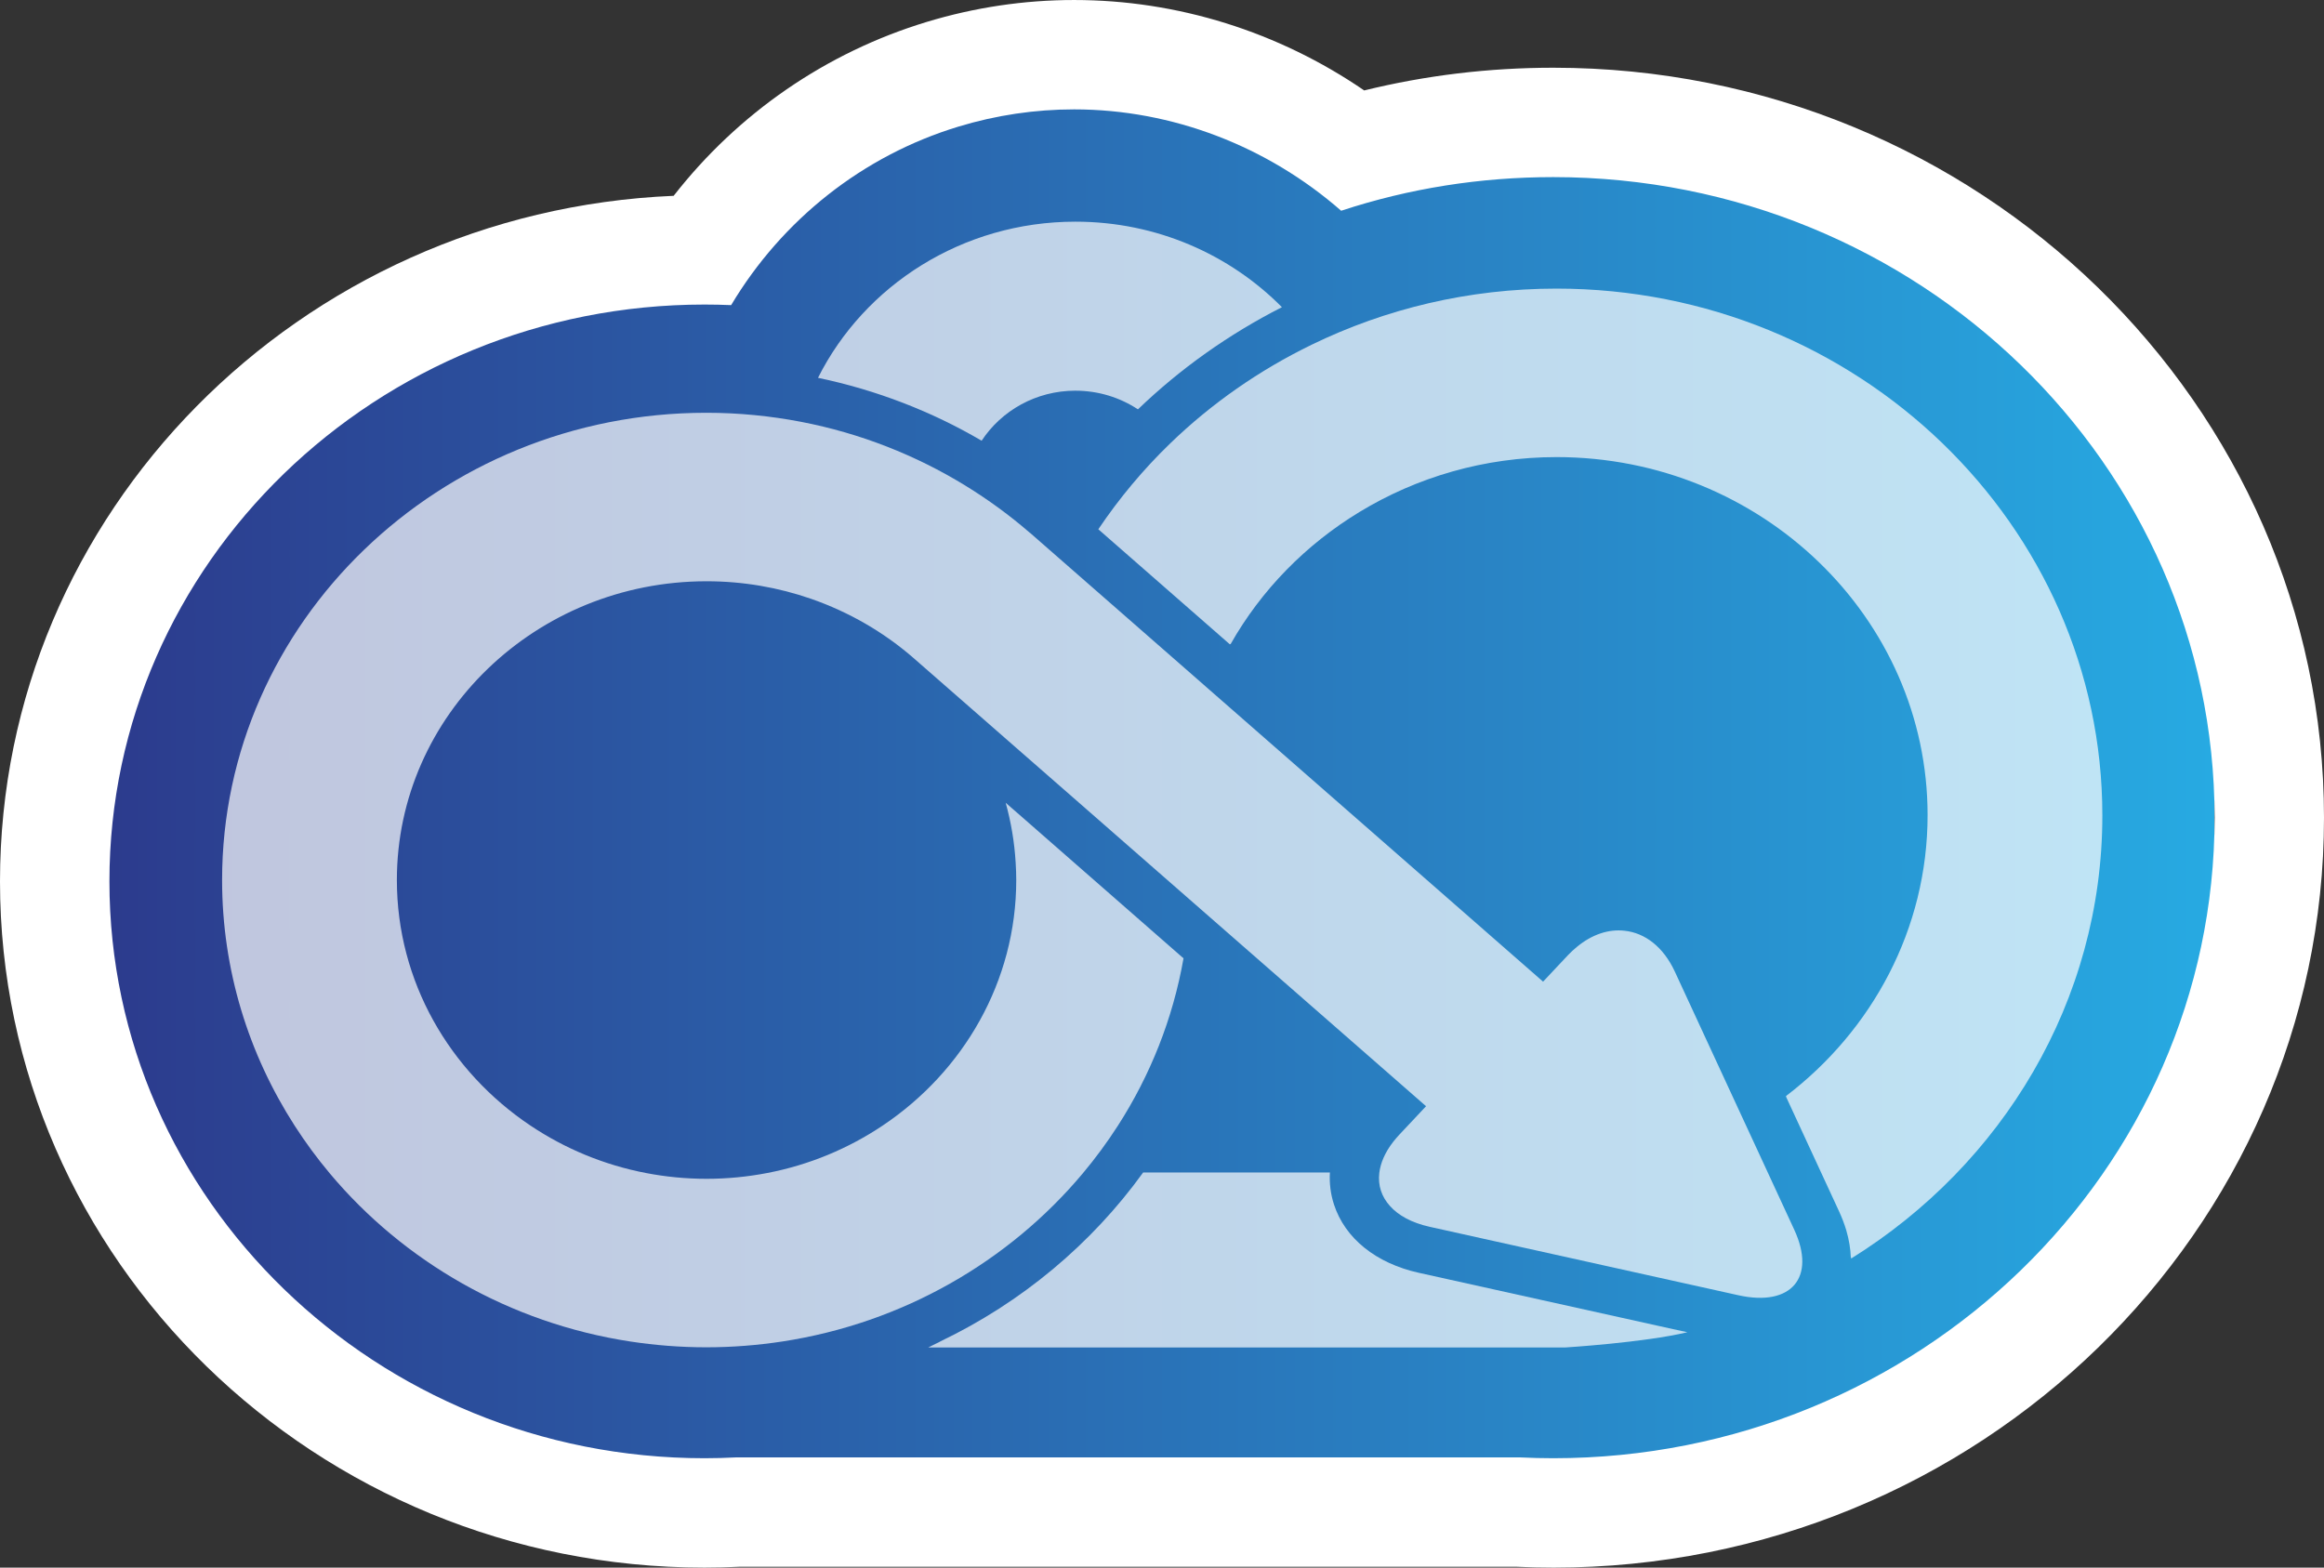
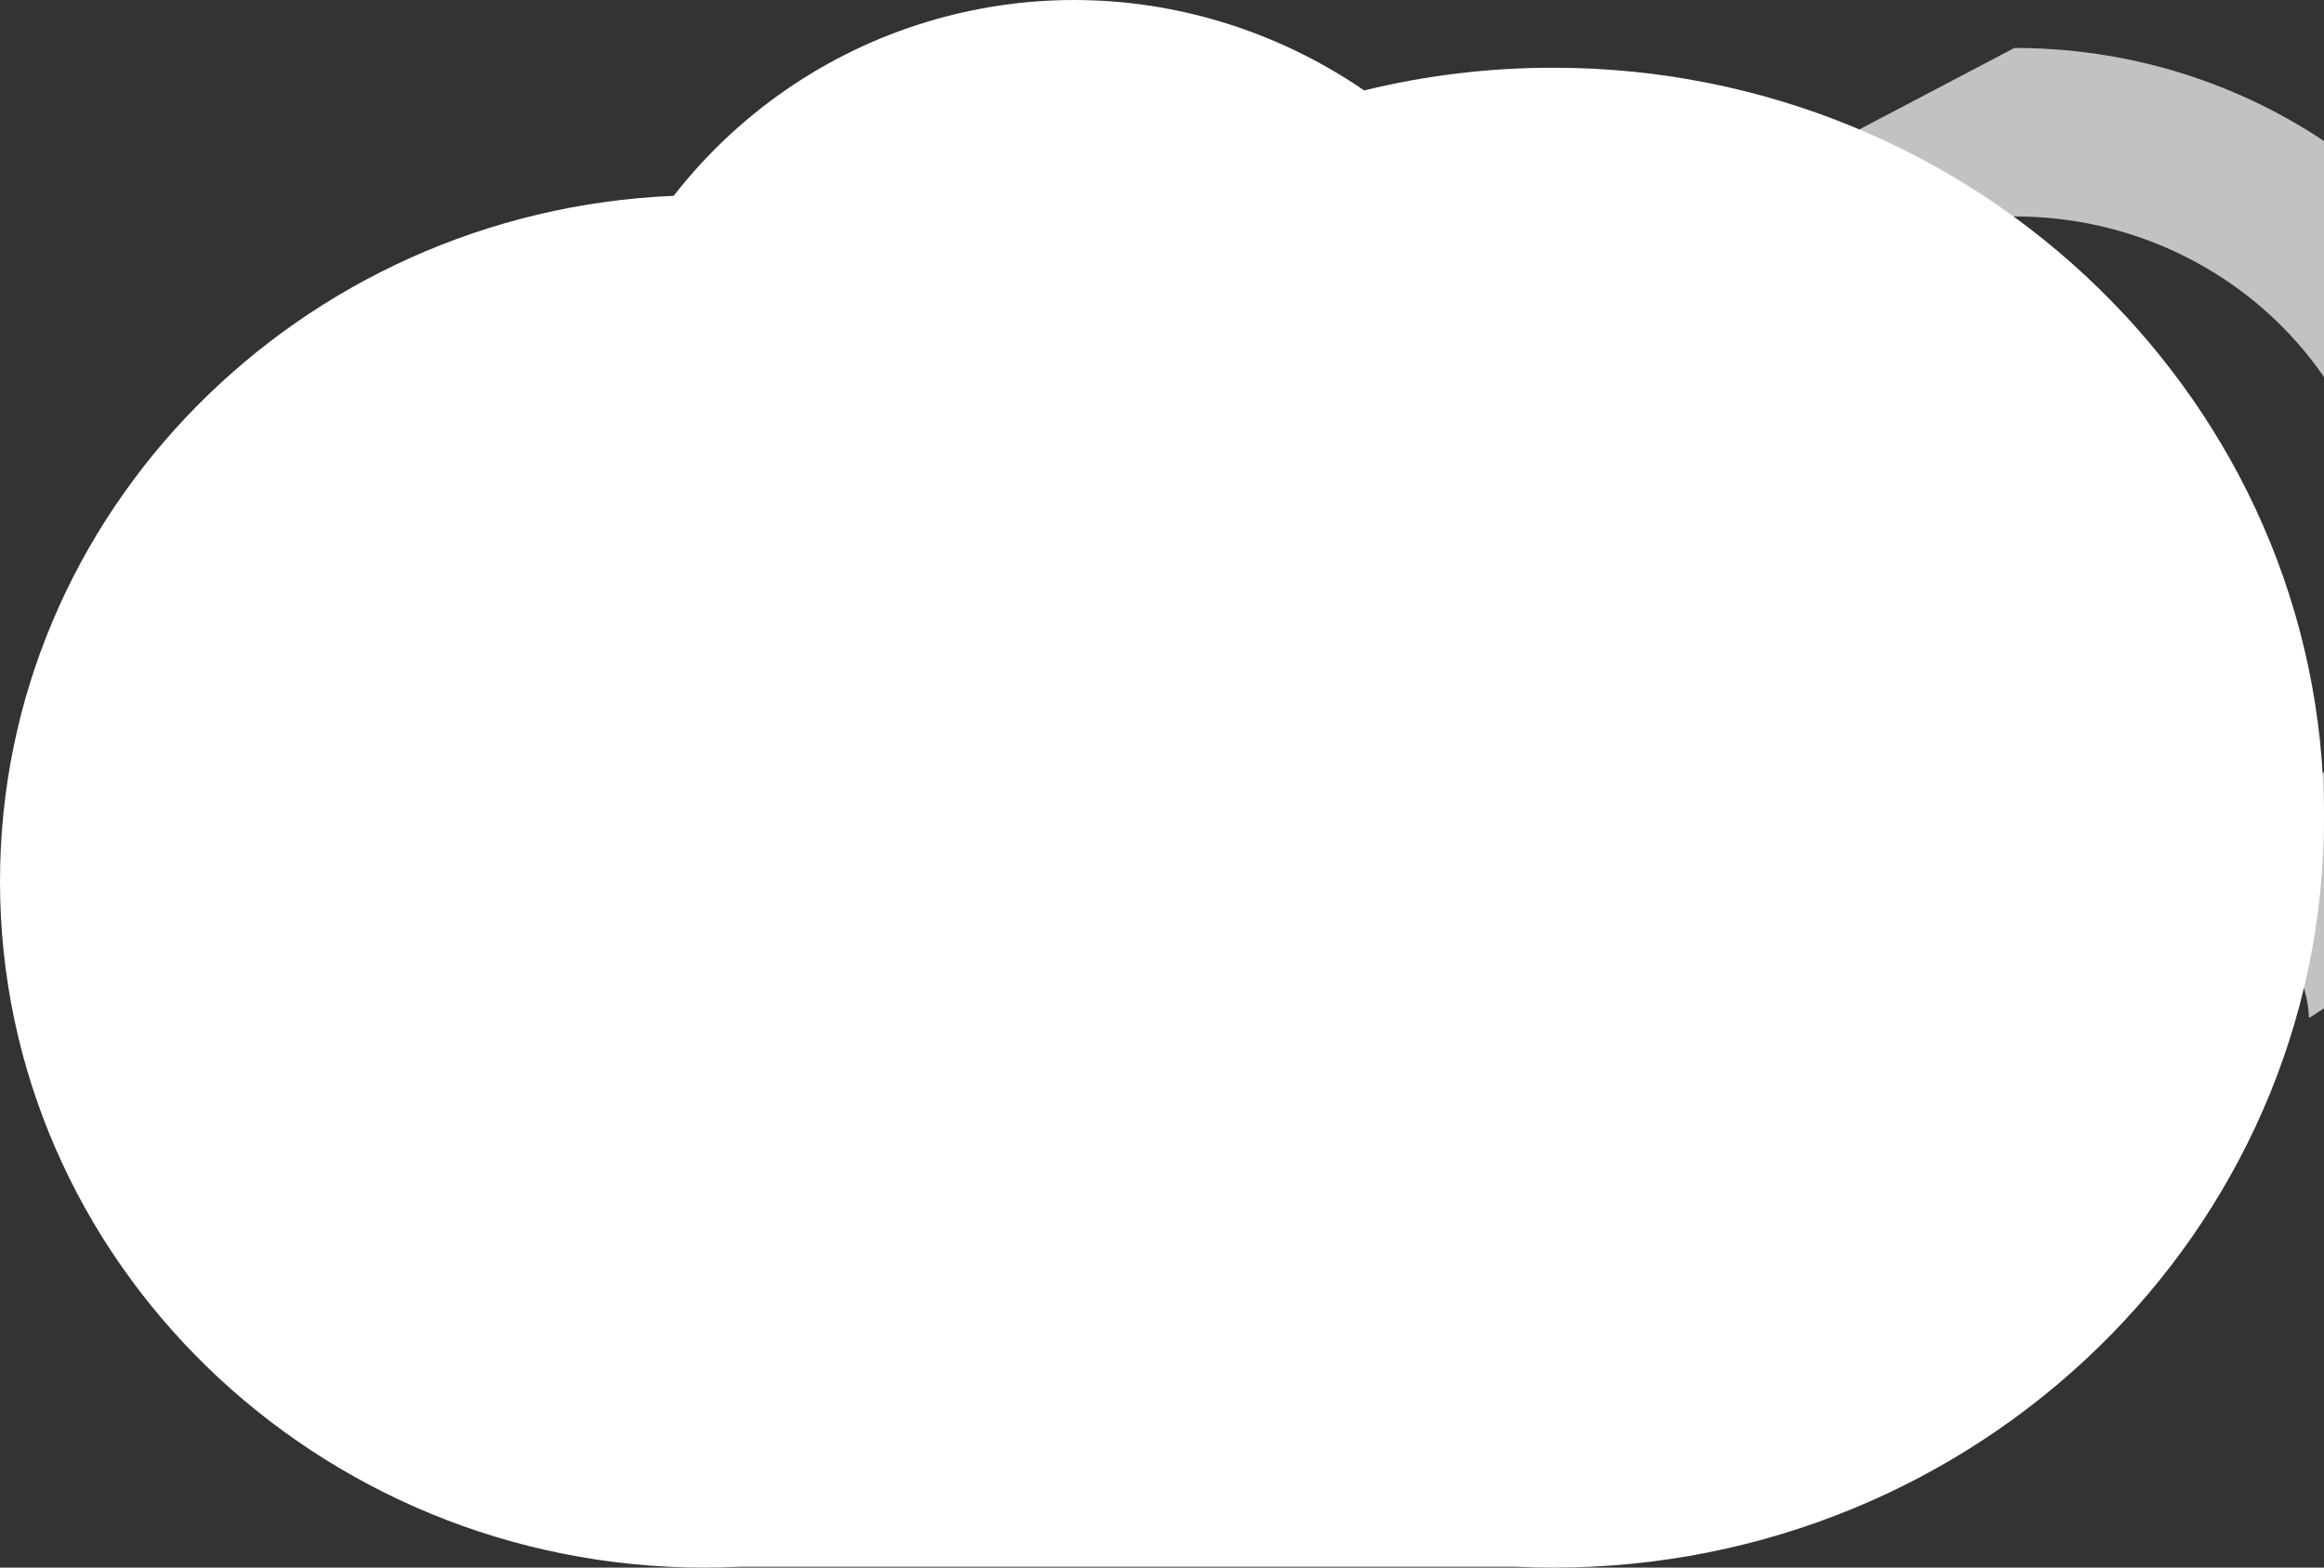
<svg xmlns="http://www.w3.org/2000/svg" id="Layer_1" viewBox="0 0 224.73 151.611">
  <rect x="0" y="0" width="224.73" height="151.611" fill="#333333" stroke="none" />
  <defs>
    <style>      .st0 {        fill: url(#linear-gradient);      }      .st1 {        fill: #fff;      }      .st2 {        opacity: .7;      }    </style>
    <linearGradient id="linear-gradient" x1="10.58" y1="78.194" x2="214.15" y2="78.194" gradientTransform="translate(0 154) scale(1 -1)" gradientUnits="userSpaceOnUse">
      <stop offset="0" stop-color="#2c3b8d" />
      <stop offset="1" stop-color="#27aae2" />
      <stop offset="1" stop-color="#1f8bb9" />
      <stop offset="1" stop-color="#166181" />
      <stop offset="1" stop-color="#0e3e53" />
      <stop offset="1" stop-color="#08232e" />
      <stop offset="1" stop-color="#030f15" />
      <stop offset="1" stop-color="#000405" />
      <stop offset="1" stop-color="#000" />
    </linearGradient>
  </defs>
  <path class="st1" d="M150.201,151.611c-1.145,0-2.323-.027-3.508-.081h-75.228c-1.132.054-2.254.081-3.339.081C30.561,151.611,0,121.839,0,85.243,0,49.621,28.956,20.464,65.142,18.938c6.233-7.984,14.738-13.863,24.467-16.816,4.637-1.407,9.434-2.121,14.258-2.121,10.005,0,19.77,3.073,28.051,8.745,5.936-1.458,12.064-2.196,18.284-2.196,41.095,0,74.528,32.537,74.528,72.531s-33.433,72.531-74.528,72.531Z" />
-   <path class="st0" d="M150.201,141.031c-1.058,0-2.153-.027-3.258-.081h-75.74c-1.049.054-2.083.081-3.076.081-31.731,0-57.546-25.026-57.546-55.788,0-30.762,25.815-55.789,57.546-55.789.857,0,1.715.019,2.573.056,4.919-8.235,12.714-14.452,21.983-17.266,3.639-1.105,7.403-1.665,11.185-1.665,9.493,0,18.691,3.567,25.822,9.803,6.57-2.162,13.441-3.253,20.512-3.253,35.261,0,63.948,27.791,63.948,61.951s-28.687,61.951-63.948,61.951Z" />
  <g class="st2">
    <path class="st1" d="M103.995,37.786c2.24,0,4.321.668,6.044,1.805,4.086-3.931,8.779-7.266,13.923-9.881-5.037-5.091-12.122-8.271-19.968-8.271-10.938,0-20.41,6.173-24.893,15.102,5.672,1.184,11.006,3.26,15.823,6.084,1.91-2.905,5.256-4.84,9.07-4.84h-0Z" />
-     <path class="st1" d="M150.502,27.912c-8.499,0-16.527,1.959-23.647,5.418-5.085,2.469-9.709,5.697-13.691,9.548-2.61,2.521-4.937,5.31-6.957,8.31l5.007,4.38,7.712,6.747c.008-.014.016-.027.024-.041l.041.036c2.953-5.229,7.268-9.638,12.476-12.798,5.526-3.356,12.055-5.305,19.05-5.305,19.784,0,35.88,15.531,35.88,34.621,0,11.013-5.365,20.835-13.698,27.18l.034.074c-.005.003-.009.007-.013.01l5.101,11.028c.301.651.535,1.272.713,1.863.277.952.41,1.827.439,2.622.008-.005.015-.01.023-.015.002.042.006.086.008.128,14.598-9.076,24.292-24.888,24.292-42.856,0-28.095-23.684-50.951-52.796-50.951l-0.0 0Z" />
+     <path class="st1" d="M150.502,27.912l5.007,4.38,7.712,6.747c.008-.014.016-.027.024-.041l.041.036c2.953-5.229,7.268-9.638,12.476-12.798,5.526-3.356,12.055-5.305,19.05-5.305,19.784,0,35.88,15.531,35.88,34.621,0,11.013-5.365,20.835-13.698,27.18l.034.074c-.005.003-.009.007-.013.01l5.101,11.028c.301.651.535,1.272.713,1.863.277.952.41,1.827.439,2.622.008-.005.015-.01.023-.015.002.042.006.086.008.128,14.598-9.076,24.292-24.888,24.292-42.856,0-28.095-23.684-50.951-52.796-50.951l-0.0 0Z" />
    <path class="st1" d="M168.764,108.686l-1.958-4.234-4.85-10.484c-1.114-2.407-2.904-3.748-4.861-3.952-1.52-.175-3.143.339-4.631,1.579-.284.236-.567.491-.839.779l-2.41,2.566-3.505-3.067-24.93-21.812-.616-.539-3.239-2.833-1.11-.973-8.886-7.774-3.099-2.71-3.176-2.778-.473-.415-.564-.494-.006.006c-1.952-1.697-4.054-3.23-6.279-4.597-4.775-2.928-10.129-5.052-15.863-6.156-2.968-.571-6.034-.877-9.173-.877-25.817,0-46.82,20.272-46.82,45.191,0,8.714,2.574,16.853,7.019,23.761,1.034,1.607,2.166,3.147,3.394,4.611,7.131,8.507,17.386,14.476,29.068,16.26,2.391.364,4.842.559,7.338.559,2.498,0,4.948-.195,7.34-.559,11.683-1.784,21.936-7.753,29.067-16.26,1.227-1.464,2.361-3.005,3.395-4.611,3.128-4.862,5.319-10.335,6.348-16.189l-10.578-9.255-5.267-4.61-.777-.677-.573-.503c.001.004.002.008.003.012l-.002-.002c.516,1.86.845,3.796.962,5.782.035.558.057,1.118.057,1.681,0,9.823-5.111,18.51-12.894,23.732-3.311,2.223-7.102,3.819-11.196,4.605-1.896.364-3.851.559-5.858.559-2.003,0-3.962-.195-5.856-.559-4.094-.786-7.884-2.382-11.195-4.605-7.785-5.222-12.894-13.909-12.894-23.732,0-15.932,13.433-28.895,29.945-28.895,3.544,0,6.943.6,10.101,1.695,3.707,1.288,7.079,3.256,9.946,5.756l.143.126,5.516,4.823,1.328,1.161,2.897,2.536,2.413,2.109,5.037,4.404,5.262,4.605,4.085,3.573,4.458,3.899,14.856,12.992,3.535,3.093-1.744,1.856-.843.897c-.213.228-.408.456-.586.685-.8,1.026-1.236,2.053-1.35,3.023-.14,1.19.217,2.292,1.036,3.191.814.914,2.099,1.623,3.821,2.005l7.883,1.749.066.014,21.926,4.862c5.104,1.133,7.536-1.717,5.397-6.336l-4.74-10.248h0Z" />
    <path class="st1" d="M137.212,123.101c-4.155-.921-7.149-3.329-8.215-6.605-.329-1.009-.456-2.054-.396-3.103h-18.057c-4.996,6.922-11.75,12.577-19.64,16.352h.016c-.449.224-1.011.503-1.16.574h61.602s7.639-.473,11.806-1.474l-1.388-.3-24.568-5.445 0-0Z" />
  </g>
</svg>